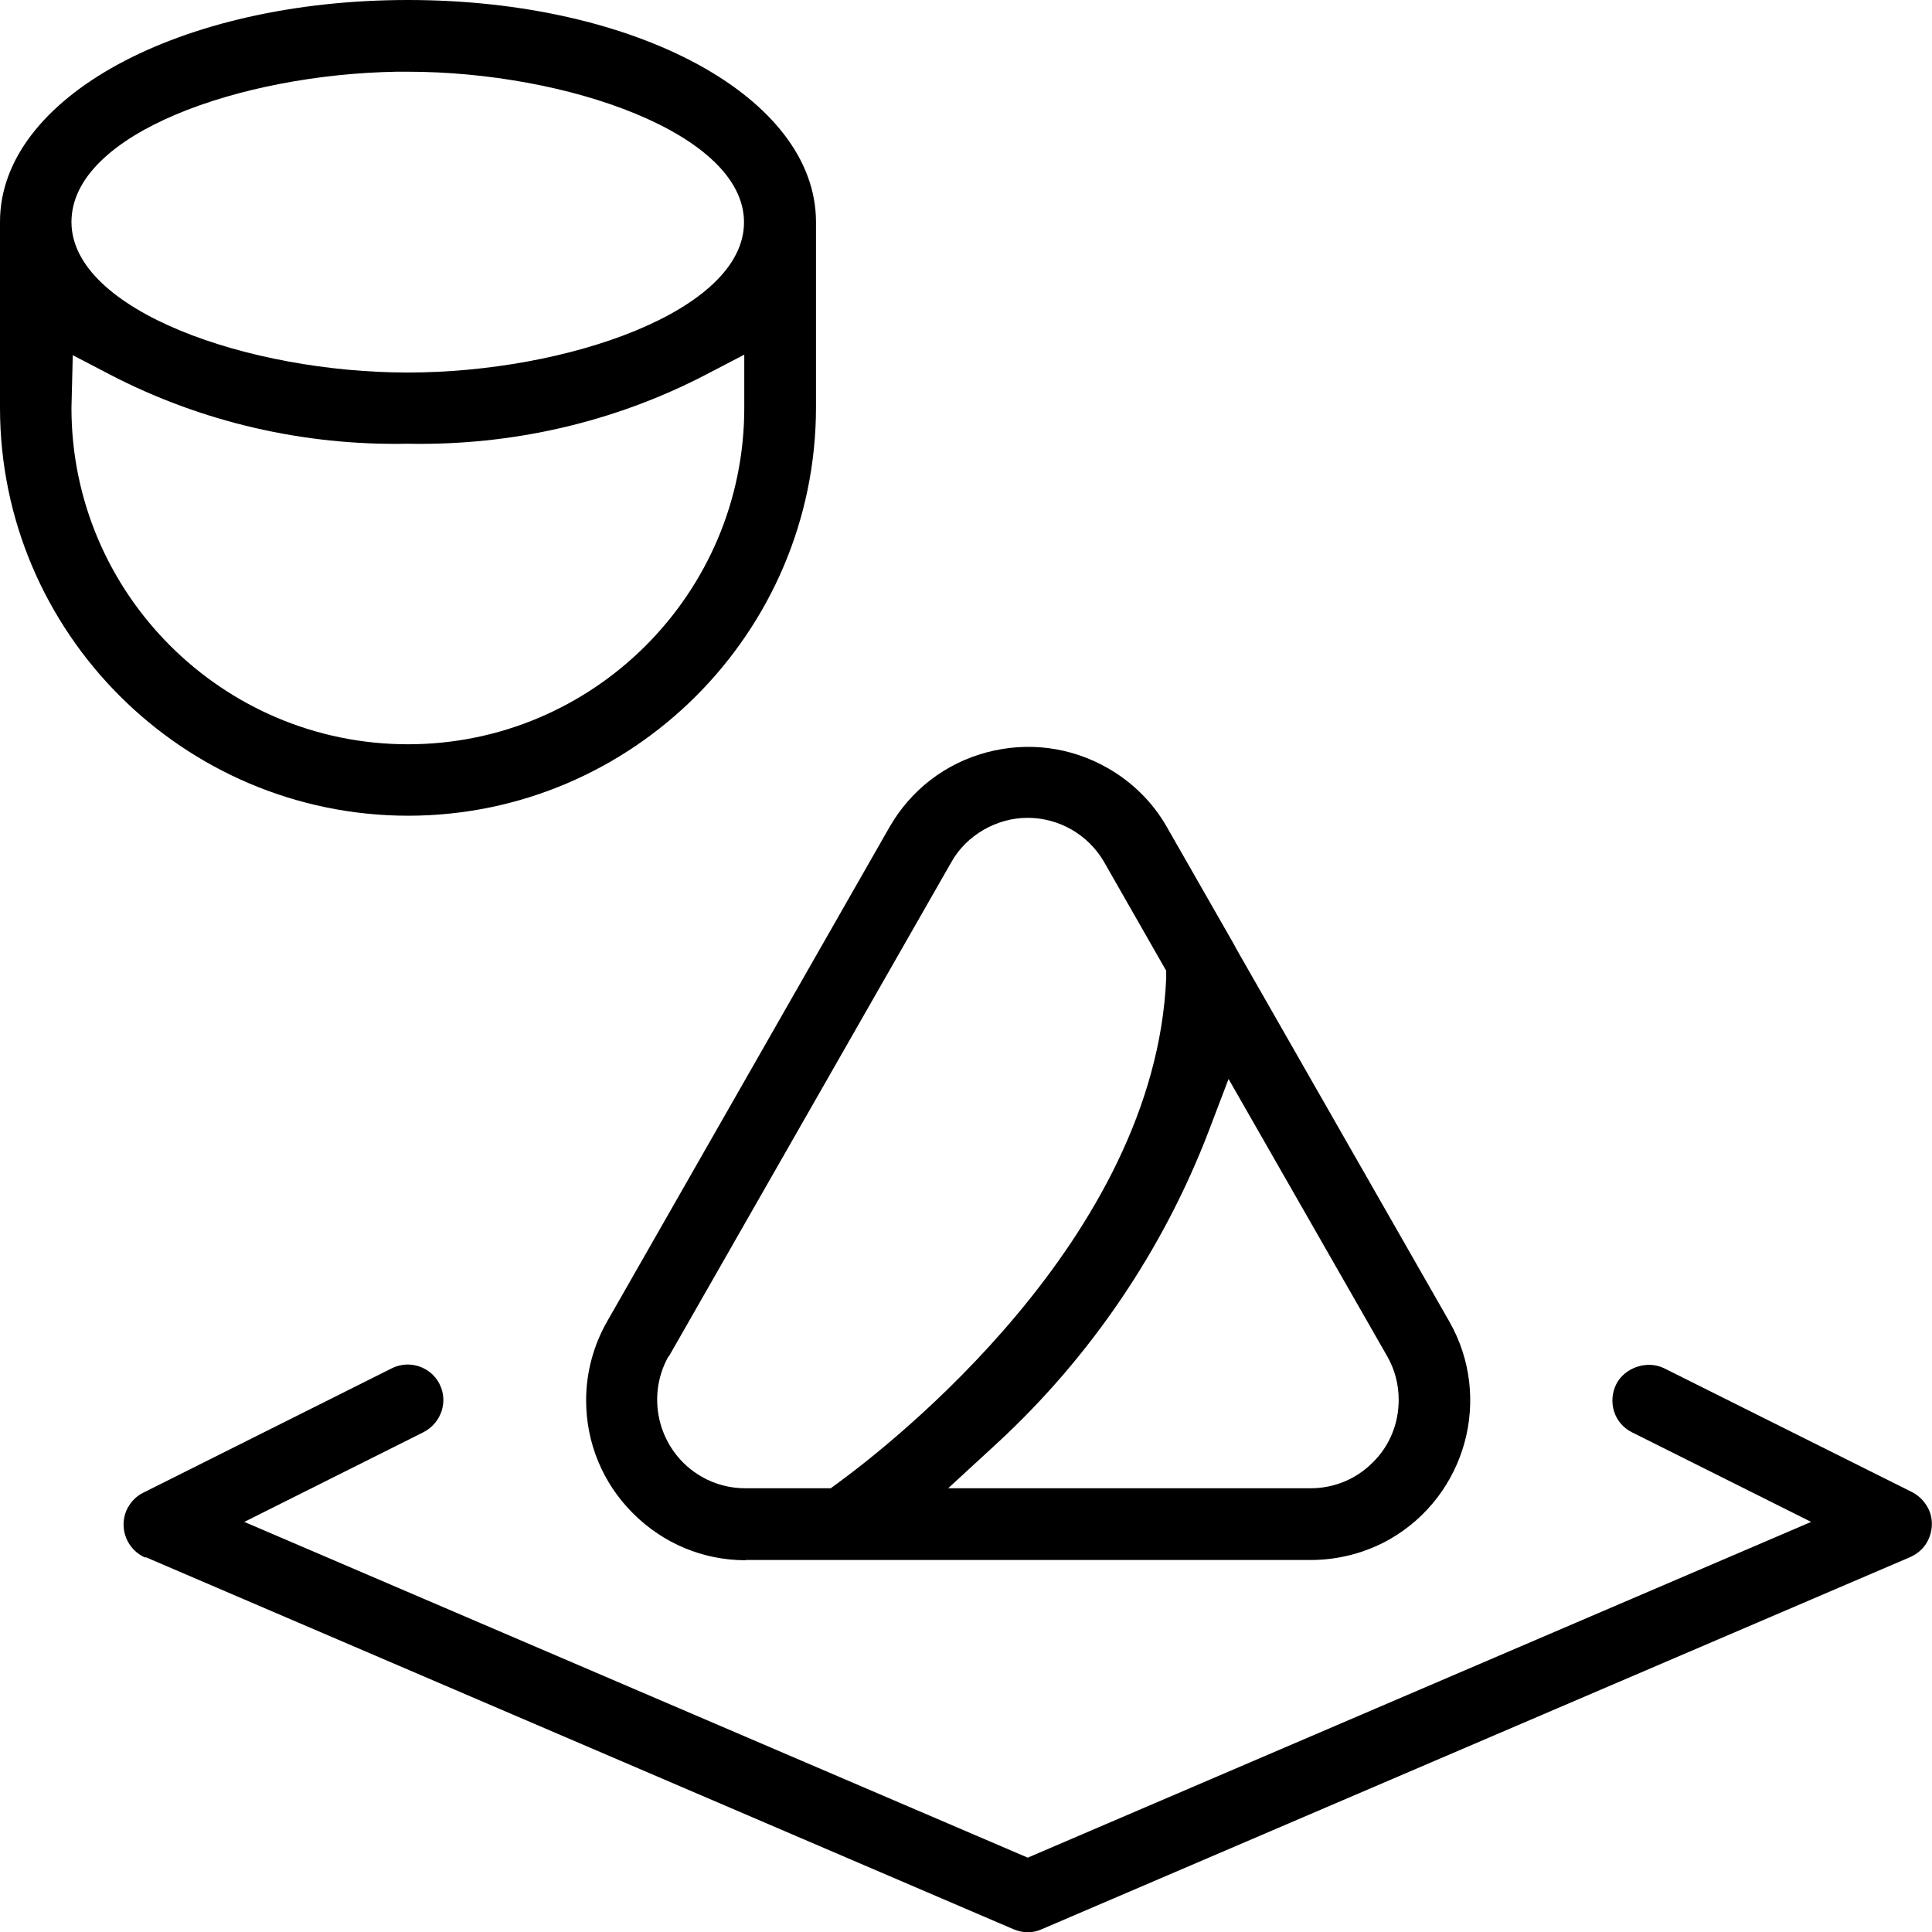
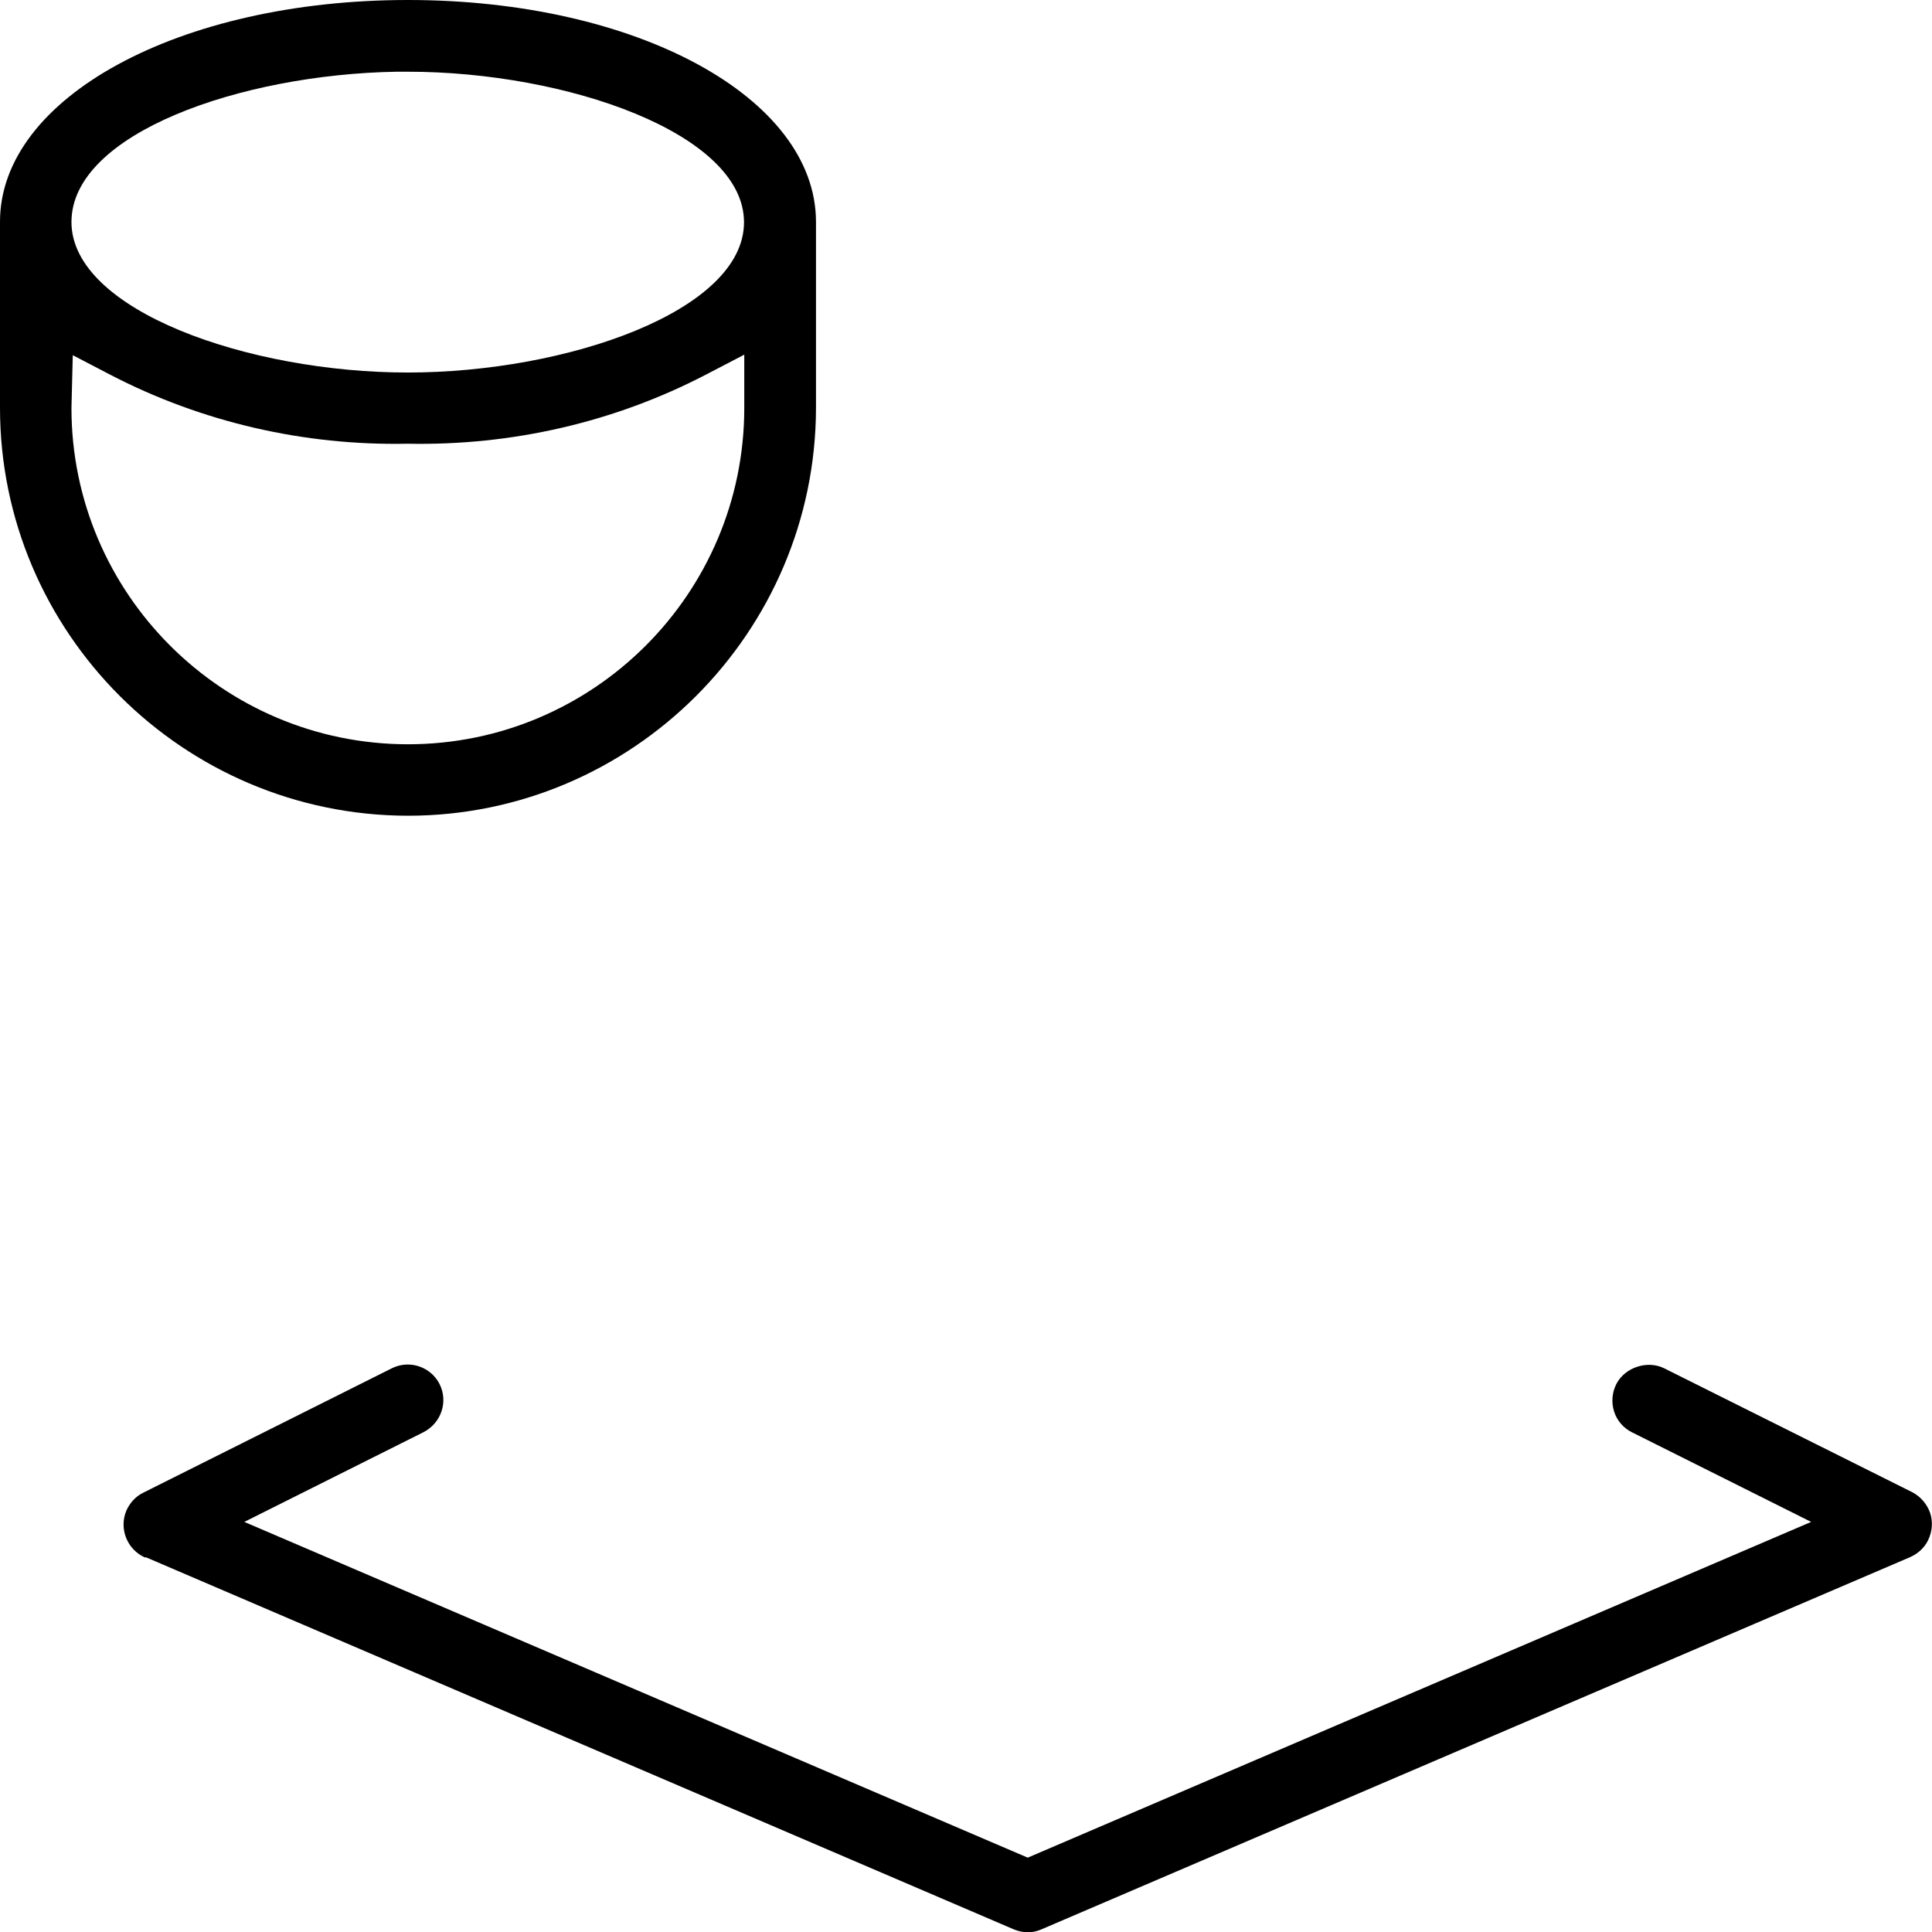
<svg xmlns="http://www.w3.org/2000/svg" id="Ebene_2" viewBox="0 0 73.54 73.55">
  <g id="Ebene_1-2">
    <g>
      <path d="M15.53,31.05c8.55,0,15.52-6.98,15.53-15.53v-7.08C31.05,3.71,24.23,0,15.53,0S0,3.71,0,8.44v7.08c0,8.55,6.97,15.52,15.53,15.53Zm-.42-28.32h0s.41,0,.41,0c6.05,0,12.8,2.35,12.8,5.73s-6.75,5.72-12.8,5.72S2.72,11.82,2.72,8.45,9.16,2.83,15.1,2.73ZM2.77,13.52l1.42,.74c3.48,1.81,7.39,2.71,11.32,2.63,3.98,.08,7.88-.82,11.36-2.63l1.46-.76v2.03c0,7.06-5.74,12.8-12.8,12.8S2.72,22.59,2.72,15.53l.05-2Z" />
      <path d="M5.54,59.27l33.05,14.17c.17,.07,.35,.11,.54,.11h0c.18,0,.35-.04,.51-.11l33.07-14.17c.29-.13,.54-.35,.68-.64,.16-.33,.19-.7,.08-1.04-.12-.34-.36-.62-.68-.79l-9.45-4.72c-.63-.31-1.49-.04-1.82,.61-.16,.33-.19,.69-.08,1.04,.11,.35,.36,.63,.68,.79l6.82,3.41-29.82,12.78-29.82-12.78,6.81-3.41c.69-.35,.96-1.17,.62-1.84-.24-.47-.72-.74-1.21-.74-.21,0-.42,.05-.62,.15l-9.45,4.73c-.29,.14-.51,.39-.64,.68-.29,.69,.03,1.49,.72,1.79Z" />
-       <path d="M28.38,59.38h21.51c1.05,0,2.09-.27,3.01-.79,2.91-1.67,3.93-5.39,2.26-8.3l-8.11-14.19c-.07-.14-.1-.19-.13-.24l-2.51-4.39c-.53-.93-1.31-1.7-2.24-2.23-1.41-.81-3.05-1.02-4.62-.6-1.57,.42-2.88,1.43-3.69,2.84l-10.75,18.82c-.52,.91-.8,1.95-.8,3,0,1.62,.63,3.15,1.78,4.3,1.15,1.15,2.67,1.79,4.3,1.79Zm18.39-18.3l6.03,10.54c.29,.5,.44,1.08,.44,1.66,0,.9-.34,1.75-.98,2.38-.63,.64-1.48,.99-2.38,.99h-1s0,0,0,0h-12.79l1.88-1.73c3.54-3.27,6.32-7.37,8.04-11.87l.75-1.97Zm-21.31,10.55l10.75-18.81c.29-.52,.72-.94,1.24-1.24,.51-.29,1.08-.45,1.67-.45h0c1.19,0,2.3,.64,2.9,1.67l2.37,4.15v.29c-.43,9.92-10.5,17.75-12.51,19.22l-.26,.19h-3.25c-.58,0-1.16-.15-1.66-.44-1.61-.92-2.17-2.98-1.26-4.59Z" />
    </g>
  </g>
</svg>